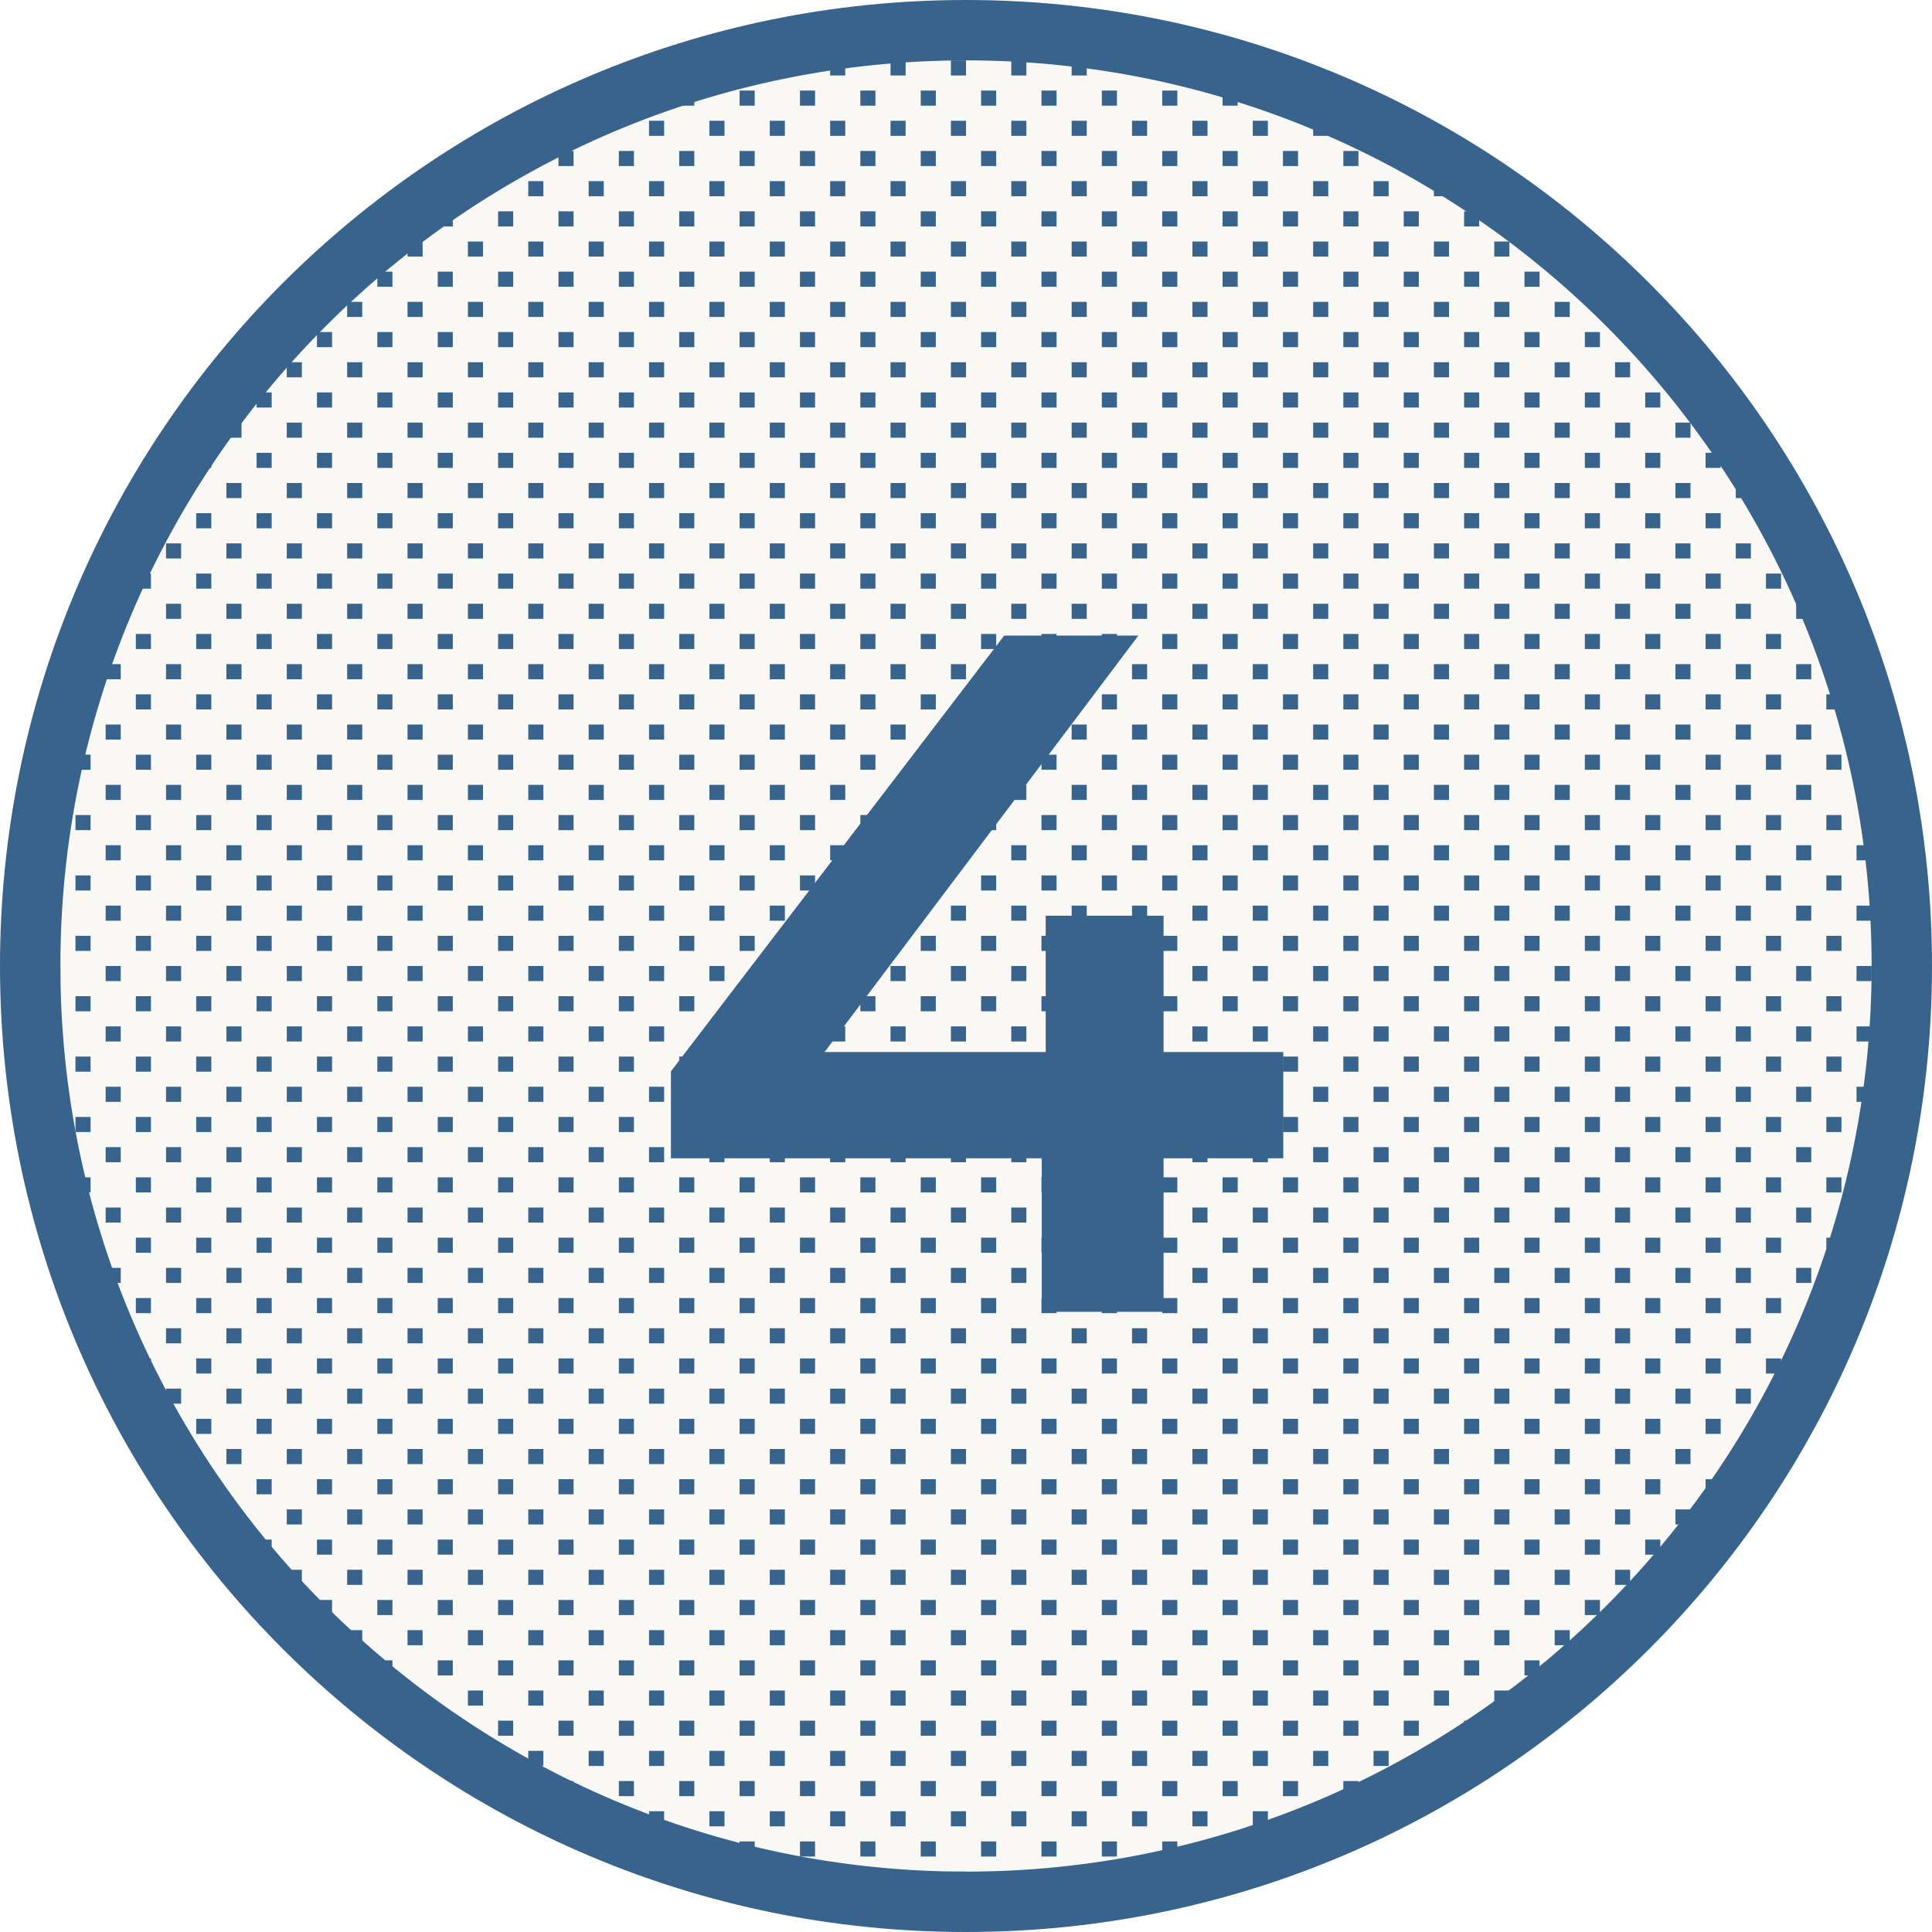
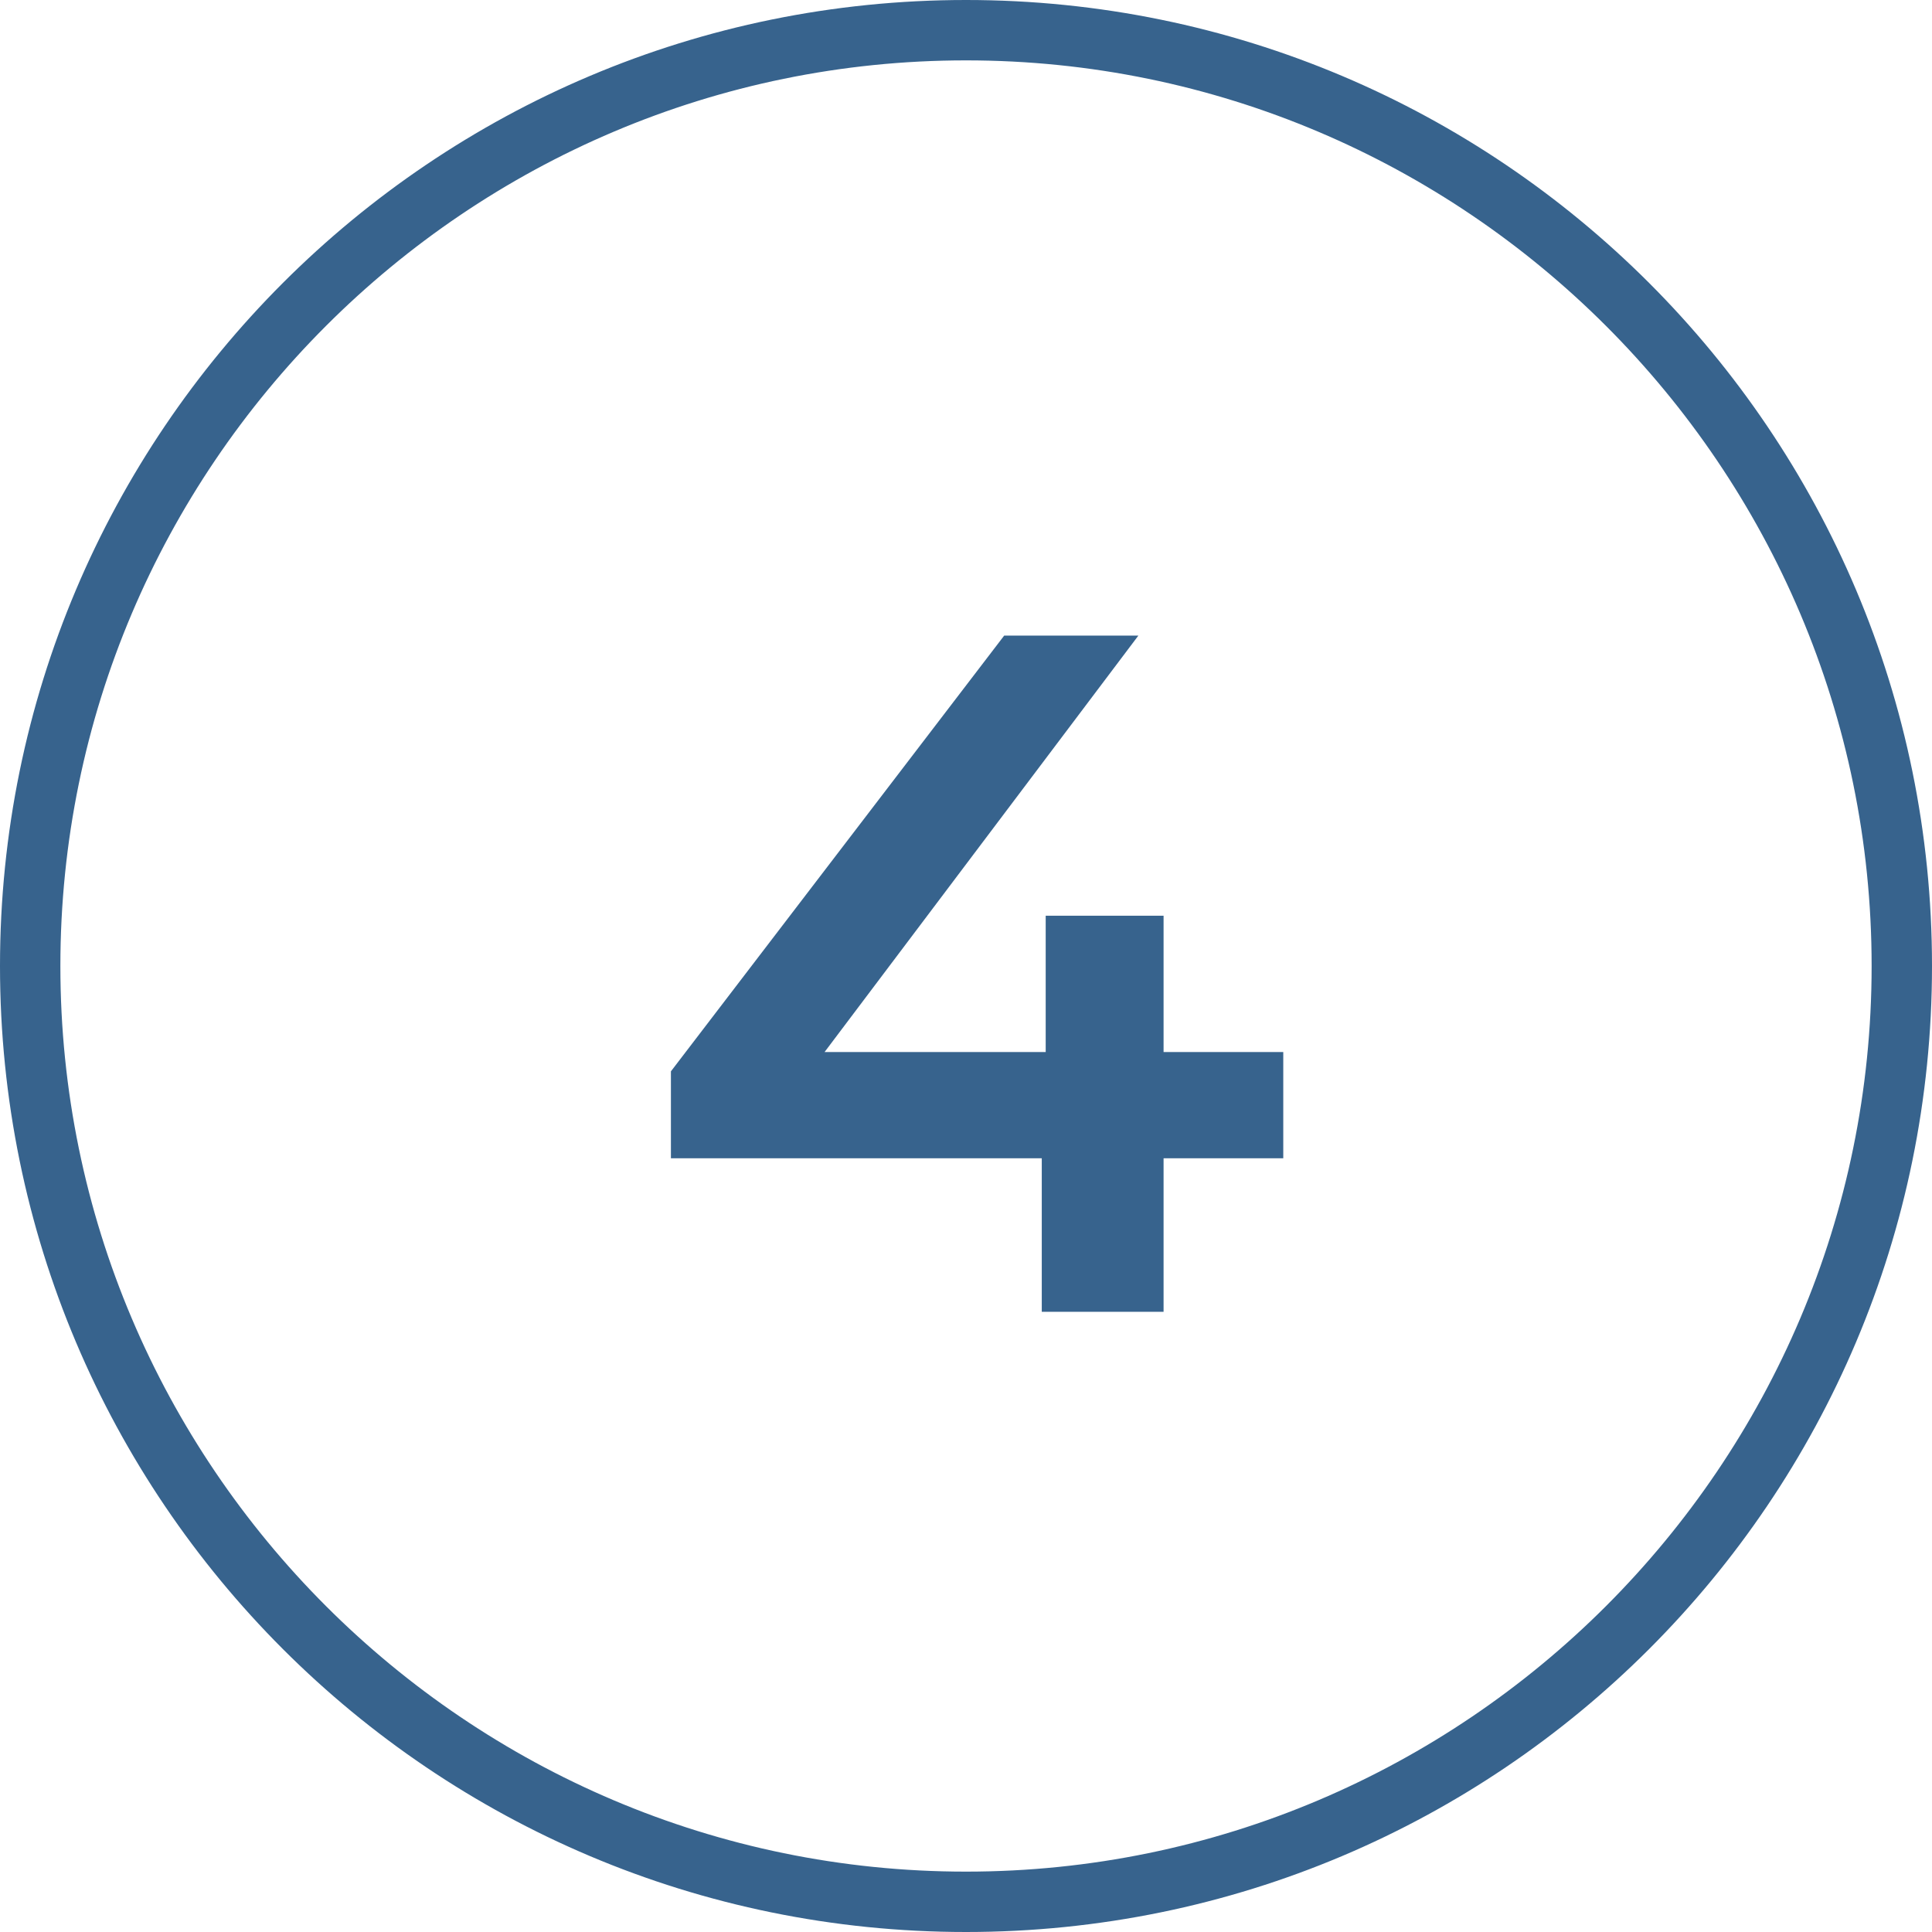
<svg xmlns="http://www.w3.org/2000/svg" id="outline" viewBox="0 0 128 128">
  <defs>
    <style>.cls-1,.cls-2{fill:none;}.cls-3{fill:#f9f8f4;}.cls-4{fill:#37638d;}.cls-2{clip-path:url(#clippath);}</style>
    <clipPath id="clippath">
-       <circle class="cls-1" cx="64" cy="64" r="62" />
-     </clipPath>
+       </clipPath>
  </defs>
  <g class="cls-2">
-     <path class="cls-3" d="m128,0H0v128h128V0Z" />
-     <path class="cls-4" d="m126,3h-1v-1h1v1Zm2,1h-1v1h1v-1Zm-2,2h-1v1h1v-1Zm2,2h-1v1h1v-1Zm-2,2h-1v1h1v-1Zm2,2h-1v1h1v-1Zm-2,2h-1v1h1v-1Zm2,2h-1v1h1v-1Zm-2,2h-1v1h1v-1Zm2,2h-1v1h1v-1Zm-2,2h-1v1h1v-1Zm2,2h-1v1h1v-1Zm-2,2h-1v1h1v-1Zm2,2h-1v1h1v-1Zm-2,2h-1v1h1v-1Zm2,2h-1v1h1v-1Zm-2,2h-1v1h1v-1Zm2,2h-1v1h1v-1Zm-2,2h-1v1h1v-1Zm2,2h-1v1h1v-1Zm-2,2h-1v1h1v-1Zm2,2h-1v1h1v-1Zm-2,2h-1v1h1v-1Zm2,2h-1v1h1v-1Zm-2,2h-1v1h1v-1Zm2,2h-1v1h1v-1Zm-2,2h-1v1h1v-1Zm2,2h-1v1h1v-1Zm-2,2h-1v1h1v-1Zm2,2h-1v1h1v-1Zm-2,2h-1v1h1v-1Zm2,2h-1v1h1v-1Zm-2,2h-1v1h1v-1Zm2,2h-1v1h1v-1Zm-2,2h-1v1h1v-1Zm2,2h-1v1h1v-1Zm-2,2h-1v1h1v-1Zm2,2h-1v1h1v-1Zm-2,2h-1v1h1v-1Zm2,2h-1v1h1v-1Zm-2,2h-1v1h1v-1Zm2,2h-1v1h1v-1Zm-2,2h-1v1h1v-1Zm2,2h-1v1h1v-1Zm-2,2h-1v1h1v-1Zm2,2h-1v1h1v-1Zm-2,2h-1v1h1v-1Zm2,2h-1v1h1v-1Zm-2,2h-1v1h1v-1Zm2,2h-1v1h1v-1Zm-2,2h-1v1h1v-1Zm2,2h-1v1h1v-1Zm-2,2h-1v1h1v-1Zm2,2h-1v1h1v-1Zm-2,2h-1v1h1v-1Zm2,2h-1v1h1v-1Zm-2,2h-1v1h1v-1Zm2,2h-1v1h1v-1Zm-2,2h-1v1h1v-1Zm2,2h-1v1h1v-1Zm-2,2h-1v1h1v-1Zm2,2h-1v1h1v-1ZM122,2h-1v1h1v-1Zm2,2h-1v1h1v-1Zm-2,2h-1v1h1v-1Zm2,2h-1v1h1v-1Zm-2,2h-1v1h1v-1Zm2,2h-1v1h1v-1Zm-2,2h-1v1h1v-1Zm2,2h-1v1h1v-1Zm-2,2h-1v1h1v-1Zm2,2h-1v1h1v-1Zm-2,2h-1v1h1v-1Zm2,2h-1v1h1v-1Zm-2,2h-1v1h1v-1Zm2,2h-1v1h1v-1Zm-2,2h-1v1h1v-1Zm2,2h-1v1h1v-1Zm-2,2h-1v1h1v-1Zm2,2h-1v1h1v-1Zm-2,2h-1v1h1v-1Zm2,2h-1v1h1v-1Zm-2,2h-1v1h1v-1Zm2,2h-1v1h1v-1Zm-2,2h-1v1h1v-1Zm2,2h-1v1h1v-1Zm-2,2h-1v1h1v-1Zm2,2h-1v1h1v-1Zm-2,2h-1v1h1v-1Zm2,2h-1v1h1v-1Zm-2,2h-1v1h1v-1Zm2,2h-1v1h1v-1Zm-2,2h-1v1h1v-1Zm2,2h-1v1h1v-1Zm-2,2h-1v1h1v-1Zm2,2h-1v1h1v-1Zm-2,2h-1v1h1v-1Zm2,2h-1v1h1v-1Zm-2,2h-1v1h1v-1Zm2,2h-1v1h1v-1Zm-2,2h-1v1h1v-1Zm2,2h-1v1h1v-1Zm-2,2h-1v1h1v-1Zm2,2h-1v1h1v-1Zm-2,2h-1v1h1v-1Zm2,2h-1v1h1v-1Zm-2,2h-1v1h1v-1Zm2,2h-1v1h1v-1Zm-2,2h-1v1h1v-1Zm2,2h-1v1h1v-1Zm-2,2h-1v1h1v-1Zm2,2h-1v1h1v-1Zm-2,2h-1v1h1v-1Zm2,2h-1v1h1v-1Zm-2,2h-1v1h1v-1Zm2,2h-1v1h1v-1Zm-2,2h-1v1h1v-1Zm2,2h-1v1h1v-1Zm-2,2h-1v1h1v-1Zm2,2h-1v1h1v-1Zm-2,2h-1v1h1v-1Zm2,2h-1v1h1v-1Zm-2,2h-1v1h1v-1Zm2,2h-1v1h1v-1ZM118,2h-1v1h1v-1Zm2,2h-1v1h1v-1Zm-2,2h-1v1h1v-1Zm2,2h-1v1h1v-1Zm-2,2h-1v1h1v-1Zm2,2h-1v1h1v-1Zm-2,2h-1v1h1v-1Zm2,2h-1v1h1v-1Zm-2,2h-1v1h1v-1Zm2,2h-1v1h1v-1Zm-2,2h-1v1h1v-1Zm2,2h-1v1h1v-1Zm-2,2h-1v1h1v-1Zm2,2h-1v1h1v-1Zm-2,2h-1v1h1v-1Zm2,2h-1v1h1v-1Zm-2,2h-1v1h1v-1Zm2,2h-1v1h1v-1Zm-2,2h-1v1h1v-1Zm2,2h-1v1h1v-1Zm-2,2h-1v1h1v-1Zm2,2h-1v1h1v-1Zm-2,2h-1v1h1v-1Zm2,2h-1v1h1v-1Zm-2,2h-1v1h1v-1Zm2,2h-1v1h1v-1Zm-2,2h-1v1h1v-1Zm2,2h-1v1h1v-1Zm-2,2h-1v1h1v-1Zm2,2h-1v1h1v-1Zm-2,2h-1v1h1v-1Zm2,2h-1v1h1v-1Zm-2,2h-1v1h1v-1Zm2,2h-1v1h1v-1Zm-2,2h-1v1h1v-1Zm2,2h-1v1h1v-1Zm-2,2h-1v1h1v-1Zm2,2h-1v1h1v-1Zm-2,2h-1v1h1v-1Zm2,2h-1v1h1v-1Zm-2,2h-1v1h1v-1Zm2,2h-1v1h1v-1Zm-2,2h-1v1h1v-1Zm2,2h-1v1h1v-1Zm-2,2h-1v1h1v-1Zm2,2h-1v1h1v-1Zm-2,2h-1v1h1v-1Zm2,2h-1v1h1v-1Zm-2,2h-1v1h1v-1Zm2,2h-1v1h1v-1Zm-2,2h-1v1h1v-1Zm2,2h-1v1h1v-1Zm-2,2h-1v1h1v-1Zm2,2h-1v1h1v-1Zm-2,2h-1v1h1v-1Zm2,2h-1v1h1v-1Zm-2,2h-1v1h1v-1Zm2,2h-1v1h1v-1Zm-2,2h-1v1h1v-1Zm2,2h-1v1h1v-1Zm-2,2h-1v1h1v-1Zm2,2h-1v1h1v-1ZM114,2h-1v1h1v-1Zm2,2h-1v1h1v-1Zm-2,2h-1v1h1v-1Zm2,2h-1v1h1v-1Zm-2,2h-1v1h1v-1Zm2,2h-1v1h1v-1Zm-2,2h-1v1h1v-1Zm2,2h-1v1h1v-1Zm-2,2h-1v1h1v-1Zm2,2h-1v1h1v-1Zm-2,2h-1v1h1v-1Zm2,2h-1v1h1v-1Zm-2,2h-1v1h1v-1Zm2,2h-1v1h1v-1Zm-2,2h-1v1h1v-1Zm2,2h-1v1h1v-1Zm-2,2h-1v1h1v-1Zm2,2h-1v1h1v-1Zm-2,2h-1v1h1v-1Zm2,2h-1v1h1v-1Zm-2,2h-1v1h1v-1Zm2,2h-1v1h1v-1Zm-2,2h-1v1h1v-1Zm2,2h-1v1h1v-1Zm-2,2h-1v1h1v-1Zm2,2h-1v1h1v-1Zm-2,2h-1v1h1v-1Zm2,2h-1v1h1v-1Zm-2,2h-1v1h1v-1Zm2,2h-1v1h1v-1Zm-2,2h-1v1h1v-1Zm2,2h-1v1h1v-1Zm-2,2h-1v1h1v-1Zm2,2h-1v1h1v-1Zm-2,2h-1v1h1v-1Zm2,2h-1v1h1v-1Zm-2,2h-1v1h1v-1Zm2,2h-1v1h1v-1Zm-2,2h-1v1h1v-1Zm2,2h-1v1h1v-1Zm-2,2h-1v1h1v-1Zm2,2h-1v1h1v-1Zm-2,2h-1v1h1v-1Zm2,2h-1v1h1v-1Zm-2,2h-1v1h1v-1Zm2,2h-1v1h1v-1Zm-2,2h-1v1h1v-1Zm2,2h-1v1h1v-1Zm-2,2h-1v1h1v-1Zm2,2h-1v1h1v-1Zm-2,2h-1v1h1v-1Zm2,2h-1v1h1v-1Zm-2,2h-1v1h1v-1Zm2,2h-1v1h1v-1Zm-2,2h-1v1h1v-1Zm2,2h-1v1h1v-1Zm-2,2h-1v1h1v-1Zm2,2h-1v1h1v-1Zm-2,2h-1v1h1v-1Zm2,2h-1v1h1v-1Zm-2,2h-1v1h1v-1Zm2,2h-1v1h1v-1ZM110,2h-1v1h1v-1Zm2,2h-1v1h1v-1Zm-2,2h-1v1h1v-1Zm2,2h-1v1h1v-1Zm-2,2h-1v1h1v-1Zm2,2h-1v1h1v-1Zm-2,2h-1v1h1v-1Zm2,2h-1v1h1v-1Zm-2,2h-1v1h1v-1Zm2,2h-1v1h1v-1Zm-2,2h-1v1h1v-1Zm2,2h-1v1h1v-1Zm-2,2h-1v1h1v-1Zm2,2h-1v1h1v-1Zm-2,2h-1v1h1v-1Zm2,2h-1v1h1v-1Zm-2,2h-1v1h1v-1Zm2,2h-1v1h1v-1Zm-2,2h-1v1h1v-1Zm2,2h-1v1h1v-1Zm-2,2h-1v1h1v-1Zm2,2h-1v1h1v-1Zm-2,2h-1v1h1v-1Zm2,2h-1v1h1v-1Zm-2,2h-1v1h1v-1Zm2,2h-1v1h1v-1Zm-2,2h-1v1h1v-1Zm2,2h-1v1h1v-1Zm-2,2h-1v1h1v-1Zm2,2h-1v1h1v-1Zm-2,2h-1v1h1v-1Zm2,2h-1v1h1v-1Zm-2,2h-1v1h1v-1Zm2,2h-1v1h1v-1Zm-2,2h-1v1h1v-1Zm2,2h-1v1h1v-1Zm-2,2h-1v1h1v-1Zm2,2h-1v1h1v-1Zm-2,2h-1v1h1v-1Zm2,2h-1v1h1v-1Zm-2,2h-1v1h1v-1Zm2,2h-1v1h1v-1Zm-2,2h-1v1h1v-1Zm2,2h-1v1h1v-1Zm-2,2h-1v1h1v-1Zm2,2h-1v1h1v-1Zm-2,2h-1v1h1v-1Zm2,2h-1v1h1v-1Zm-2,2h-1v1h1v-1Zm2,2h-1v1h1v-1Zm-2,2h-1v1h1v-1Zm2,2h-1v1h1v-1Zm-2,2h-1v1h1v-1Zm2,2h-1v1h1v-1Zm-2,2h-1v1h1v-1Zm2,2h-1v1h1v-1Zm-2,2h-1v1h1v-1Zm2,2h-1v1h1v-1Zm-2,2h-1v1h1v-1Zm2,2h-1v1h1v-1Zm-2,2h-1v1h1v-1Zm2,2h-1v1h1v-1ZM106,2h-1v1h1v-1Zm2,2h-1v1h1v-1Zm-2,2h-1v1h1v-1Zm2,2h-1v1h1v-1Zm-2,2h-1v1h1v-1Zm2,2h-1v1h1v-1Zm-2,2h-1v1h1v-1Zm2,2h-1v1h1v-1Zm-2,2h-1v1h1v-1Zm2,2h-1v1h1v-1Zm-2,2h-1v1h1v-1Zm2,2h-1v1h1v-1Zm-2,2h-1v1h1v-1Zm2,2h-1v1h1v-1Zm-2,2h-1v1h1v-1Zm2,2h-1v1h1v-1Zm-2,2h-1v1h1v-1Zm2,2h-1v1h1v-1Zm-2,2h-1v1h1v-1Zm2,2h-1v1h1v-1Zm-2,2h-1v1h1v-1Zm2,2h-1v1h1v-1Zm-2,2h-1v1h1v-1Zm2,2h-1v1h1v-1Zm-2,2h-1v1h1v-1Zm2,2h-1v1h1v-1Zm-2,2h-1v1h1v-1Zm2,2h-1v1h1v-1Zm-2,2h-1v1h1v-1Zm2,2h-1v1h1v-1Zm-2,2h-1v1h1v-1Zm2,2h-1v1h1v-1Zm-2,2h-1v1h1v-1Zm2,2h-1v1h1v-1Zm-2,2h-1v1h1v-1Zm2,2h-1v1h1v-1Zm-2,2h-1v1h1v-1Zm2,2h-1v1h1v-1Zm-2,2h-1v1h1v-1Zm2,2h-1v1h1v-1Zm-2,2h-1v1h1v-1Zm2,2h-1v1h1v-1Zm-2,2h-1v1h1v-1Zm2,2h-1v1h1v-1Zm-2,2h-1v1h1v-1Zm2,2h-1v1h1v-1Zm-2,2h-1v1h1v-1Zm2,2h-1v1h1v-1Zm-2,2h-1v1h1v-1Zm2,2h-1v1h1v-1Zm-2,2h-1v1h1v-1Zm2,2h-1v1h1v-1Zm-2,2h-1v1h1v-1Zm2,2h-1v1h1v-1Zm-2,2h-1v1h1v-1Zm2,2h-1v1h1v-1Zm-2,2h-1v1h1v-1Zm2,2h-1v1h1v-1Zm-2,2h-1v1h1v-1Zm2,2h-1v1h1v-1Zm-2,2h-1v1h1v-1Zm2,2h-1v1h1v-1ZM102,2h-1v1h1v-1Zm2,2h-1v1h1v-1Zm-2,2h-1v1h1v-1Zm2,2h-1v1h1v-1Zm-2,2h-1v1h1v-1Zm2,2h-1v1h1v-1Zm-2,2h-1v1h1v-1Zm2,2h-1v1h1v-1Zm-2,2h-1v1h1v-1Zm2,2h-1v1h1v-1Zm-2,2h-1v1h1v-1Zm2,2h-1v1h1v-1Zm-2,2h-1v1h1v-1Zm2,2h-1v1h1v-1Zm-2,2h-1v1h1v-1Zm2,2h-1v1h1v-1Zm-2,2h-1v1h1v-1Zm2,2h-1v1h1v-1Zm-2,2h-1v1h1v-1Zm2,2h-1v1h1v-1Zm-2,2h-1v1h1v-1Zm2,2h-1v1h1v-1Zm-2,2h-1v1h1v-1Zm2,2h-1v1h1v-1Zm-2,2h-1v1h1v-1Zm2,2h-1v1h1v-1Zm-2,2h-1v1h1v-1Zm2,2h-1v1h1v-1Zm-2,2h-1v1h1v-1Zm2,2h-1v1h1v-1Zm-2,2h-1v1h1v-1Zm2,2h-1v1h1v-1Zm-2,2h-1v1h1v-1Zm2,2h-1v1h1v-1Zm-2,2h-1v1h1v-1Zm2,2h-1v1h1v-1Zm-2,2h-1v1h1v-1Zm2,2h-1v1h1v-1Zm-2,2h-1v1h1v-1Zm2,2h-1v1h1v-1Zm-2,2h-1v1h1v-1Zm2,2h-1v1h1v-1Zm-2,2h-1v1h1v-1Zm2,2h-1v1h1v-1Zm-2,2h-1v1h1v-1Zm2,2h-1v1h1v-1Zm-2,2h-1v1h1v-1Zm2,2h-1v1h1v-1Zm-2,2h-1v1h1v-1Zm2,2h-1v1h1v-1Zm-2,2h-1v1h1v-1Zm2,2h-1v1h1v-1Zm-2,2h-1v1h1v-1Zm2,2h-1v1h1v-1Zm-2,2h-1v1h1v-1Zm2,2h-1v1h1v-1Zm-2,2h-1v1h1v-1Zm2,2h-1v1h1v-1Zm-2,2h-1v1h1v-1Zm2,2h-1v1h1v-1Zm-2,2h-1v1h1v-1Zm2,2h-1v1h1v-1ZM98,2h-1v1h1v-1Zm2,2h-1v1h1v-1Zm-2,2h-1v1h1v-1Zm2,2h-1v1h1v-1Zm-2,2h-1v1h1v-1Zm2,2h-1v1h1v-1Zm-2,2h-1v1h1v-1Zm2,2h-1v1h1v-1Zm-2,2h-1v1h1v-1Zm2,2h-1v1h1v-1Zm-2,2h-1v1h1v-1Zm2,2h-1v1h1v-1Zm-2,2h-1v1h1v-1Zm2,2h-1v1h1v-1Zm-2,2h-1v1h1v-1Zm2,2h-1v1h1v-1Zm-2,2h-1v1h1v-1Zm2,2h-1v1h1v-1Zm-2,2h-1v1h1v-1Zm2,2h-1v1h1v-1Zm-2,2h-1v1h1v-1Zm2,2h-1v1h1v-1Zm-2,2h-1v1h1v-1Zm2,2h-1v1h1v-1Zm-2,2h-1v1h1v-1Zm2,2h-1v1h1v-1Zm-2,2h-1v1h1v-1Zm2,2h-1v1h1v-1Zm-2,2h-1v1h1v-1Zm2,2h-1v1h1v-1Zm-2,2h-1v1h1v-1Zm2,2h-1v1h1v-1Zm-2,2h-1v1h1v-1Zm2,2h-1v1h1v-1Zm-2,2h-1v1h1v-1Zm2,2h-1v1h1v-1Zm-2,2h-1v1h1v-1Zm2,2h-1v1h1v-1Zm-2,2h-1v1h1v-1Zm2,2h-1v1h1v-1Zm-2,2h-1v1h1v-1Zm2,2h-1v1h1v-1Zm-2,2h-1v1h1v-1Zm2,2h-1v1h1v-1Zm-2,2h-1v1h1v-1Zm2,2h-1v1h1v-1Zm-2,2h-1v1h1v-1Zm2,2h-1v1h1v-1Zm-2,2h-1v1h1v-1Zm2,2h-1v1h1v-1Zm-2,2h-1v1h1v-1Zm2,2h-1v1h1v-1Zm-2,2h-1v1h1v-1Zm2,2h-1v1h1v-1Zm-2,2h-1v1h1v-1Zm2,2h-1v1h1v-1Zm-2,2h-1v1h1v-1Zm2,2h-1v1h1v-1Zm-2,2h-1v1h1v-1Zm2,2h-1v1h1v-1Zm-2,2h-1v1h1v-1Zm2,2h-1v1h1v-1ZM94,2h-1v1h1v-1Zm2,2h-1v1h1v-1Zm-2,2h-1v1h1v-1Zm2,2h-1v1h1v-1Zm-2,2h-1v1h1v-1Zm2,2h-1v1h1v-1Zm-2,2h-1v1h1v-1Zm2,2h-1v1h1v-1Zm-2,2h-1v1h1v-1Zm2,2h-1v1h1v-1Zm-2,2h-1v1h1v-1Zm2,2h-1v1h1v-1Zm-2,2h-1v1h1v-1Zm2,2h-1v1h1v-1Zm-2,2h-1v1h1v-1Zm2,2h-1v1h1v-1Zm-2,2h-1v1h1v-1Zm2,2h-1v1h1v-1Zm-2,2h-1v1h1v-1Zm2,2h-1v1h1v-1Zm-2,2h-1v1h1v-1Zm2,2h-1v1h1v-1Zm-2,2h-1v1h1v-1Zm2,2h-1v1h1v-1Zm-2,2h-1v1h1v-1Zm2,2h-1v1h1v-1Zm-2,2h-1v1h1v-1Zm2,2h-1v1h1v-1Zm-2,2h-1v1h1v-1Zm2,2h-1v1h1v-1Zm-2,2h-1v1h1v-1Zm2,2h-1v1h1v-1Zm-2,2h-1v1h1v-1Zm2,2h-1v1h1v-1Zm-2,2h-1v1h1v-1Zm2,2h-1v1h1v-1Zm-2,2h-1v1h1v-1Zm2,2h-1v1h1v-1Zm-2,2h-1v1h1v-1Zm2,2h-1v1h1v-1Zm-2,2h-1v1h1v-1Zm2,2h-1v1h1v-1Zm-2,2h-1v1h1v-1Zm2,2h-1v1h1v-1Zm-2,2h-1v1h1v-1Zm2,2h-1v1h1v-1Zm-2,2h-1v1h1v-1Zm2,2h-1v1h1v-1Zm-2,2h-1v1h1v-1Zm2,2h-1v1h1v-1Zm-2,2h-1v1h1v-1Zm2,2h-1v1h1v-1Zm-2,2h-1v1h1v-1Zm2,2h-1v1h1v-1Zm-2,2h-1v1h1v-1Zm2,2h-1v1h1v-1Zm-2,2h-1v1h1v-1Zm2,2h-1v1h1v-1Zm-2,2h-1v1h1v-1Zm2,2h-1v1h1v-1Zm-2,2h-1v1h1v-1Zm2,2h-1v1h1v-1ZM90,2h-1v1h1v-1Zm2,2h-1v1h1v-1Zm-2,2h-1v1h1v-1Zm2,2h-1v1h1v-1Zm-2,2h-1v1h1v-1Zm2,2h-1v1h1v-1Zm-2,2h-1v1h1v-1Zm2,2h-1v1h1v-1Zm-2,2h-1v1h1v-1Zm2,2h-1v1h1v-1Zm-2,2h-1v1h1v-1Zm2,2h-1v1h1v-1Zm-2,2h-1v1h1v-1Zm2,2h-1v1h1v-1Zm-2,2h-1v1h1v-1Zm2,2h-1v1h1v-1Zm-2,2h-1v1h1v-1Zm2,2h-1v1h1v-1Zm-2,2h-1v1h1v-1Zm2,2h-1v1h1v-1Zm-2,2h-1v1h1v-1Zm2,2h-1v1h1v-1Zm-2,2h-1v1h1v-1Zm2,2h-1v1h1v-1Zm-2,2h-1v1h1v-1Zm2,2h-1v1h1v-1Zm-2,2h-1v1h1v-1Zm2,2h-1v1h1v-1Zm-2,2h-1v1h1v-1Zm2,2h-1v1h1v-1Zm-2,2h-1v1h1v-1Zm2,2h-1v1h1v-1Zm-2,2h-1v1h1v-1Zm2,2h-1v1h1v-1Zm-2,2h-1v1h1v-1Zm2,2h-1v1h1v-1Zm-2,2h-1v1h1v-1Zm2,2h-1v1h1v-1Zm-2,2h-1v1h1v-1Zm2,2h-1v1h1v-1Zm-2,2h-1v1h1v-1Zm2,2h-1v1h1v-1Zm-2,2h-1v1h1v-1Zm2,2h-1v1h1v-1Zm-2,2h-1v1h1v-1Zm2,2h-1v1h1v-1Zm-2,2h-1v1h1v-1Zm2,2h-1v1h1v-1Zm-2,2h-1v1h1v-1Zm2,2h-1v1h1v-1Zm-2,2h-1v1h1v-1Zm2,2h-1v1h1v-1Zm-2,2h-1v1h1v-1Zm2,2h-1v1h1v-1Zm-2,2h-1v1h1v-1Zm2,2h-1v1h1v-1Zm-2,2h-1v1h1v-1Zm2,2h-1v1h1v-1Zm-2,2h-1v1h1v-1Zm2,2h-1v1h1v-1Zm-2,2h-1v1h1v-1Zm2,2h-1v1h1v-1ZM86,2h-1v1h1v-1Zm2,2h-1v1h1v-1Zm-2,2h-1v1h1v-1Zm2,2h-1v1h1v-1Zm-2,2h-1v1h1v-1Zm2,2h-1v1h1v-1Zm-2,2h-1v1h1v-1Zm2,2h-1v1h1v-1Zm-2,2h-1v1h1v-1Zm2,2h-1v1h1v-1Zm-2,2h-1v1h1v-1Zm2,2h-1v1h1v-1Zm-2,2h-1v1h1v-1Zm2,2h-1v1h1v-1Zm-2,2h-1v1h1v-1Zm2,2h-1v1h1v-1Zm-2,2h-1v1h1v-1Zm2,2h-1v1h1v-1Zm-2,2h-1v1h1v-1Zm2,2h-1v1h1v-1Zm-2,2h-1v1h1v-1Zm2,2h-1v1h1v-1Zm-2,2h-1v1h1v-1Zm2,2h-1v1h1v-1Zm-2,2h-1v1h1v-1Zm2,2h-1v1h1v-1Zm-2,2h-1v1h1v-1Zm2,2h-1v1h1v-1Zm-2,2h-1v1h1v-1Zm2,2h-1v1h1v-1Zm-2,2h-1v1h1v-1Zm2,2h-1v1h1v-1Zm-2,2h-1v1h1v-1Zm2,2h-1v1h1v-1Zm-2,2h-1v1h1v-1Zm2,2h-1v1h1v-1Zm-2,2h-1v1h1v-1Zm2,2h-1v1h1v-1Zm-2,2h-1v1h1v-1Zm2,2h-1v1h1v-1Zm-2,2h-1v1h1v-1Zm2,2h-1v1h1v-1Zm-2,2h-1v1h1v-1Zm2,2h-1v1h1v-1Zm-2,2h-1v1h1v-1Zm2,2h-1v1h1v-1Zm-2,2h-1v1h1v-1Zm2,2h-1v1h1v-1Zm-2,2h-1v1h1v-1Zm2,2h-1v1h1v-1Zm-2,2h-1v1h1v-1Zm2,2h-1v1h1v-1Zm-2,2h-1v1h1v-1Zm2,2h-1v1h1v-1Zm-2,2h-1v1h1v-1Zm2,2h-1v1h1v-1Zm-2,2h-1v1h1v-1Zm2,2h-1v1h1v-1Zm-2,2h-1v1h1v-1Zm2,2h-1v1h1v-1Zm-2,2h-1v1h1v-1Zm2,2h-1v1h1v-1ZM82,2h-1v1h1v-1Zm2,2h-1v1h1v-1Zm-2,2h-1v1h1v-1Zm2,2h-1v1h1v-1Zm-2,2h-1v1h1v-1Zm2,2h-1v1h1v-1Zm-2,2h-1v1h1v-1Zm2,2h-1v1h1v-1Zm-2,2h-1v1h1v-1Zm2,2h-1v1h1v-1Zm-2,2h-1v1h1v-1Zm2,2h-1v1h1v-1Zm-2,2h-1v1h1v-1Zm2,2h-1v1h1v-1Zm-2,2h-1v1h1v-1Zm2,2h-1v1h1v-1Zm-2,2h-1v1h1v-1Zm2,2h-1v1h1v-1Zm-2,2h-1v1h1v-1Zm2,2h-1v1h1v-1Zm-2,2h-1v1h1v-1Zm2,2h-1v1h1v-1Zm-2,2h-1v1h1v-1Zm2,2h-1v1h1v-1Zm-2,2h-1v1h1v-1Zm2,2h-1v1h1v-1Zm-2,2h-1v1h1v-1Zm2,2h-1v1h1v-1Zm-2,2h-1v1h1v-1Zm2,2h-1v1h1v-1Zm-2,2h-1v1h1v-1Zm2,2h-1v1h1v-1Zm-2,2h-1v1h1v-1Zm2,2h-1v1h1v-1Zm-2,2h-1v1h1v-1Zm2,2h-1v1h1v-1Zm-2,2h-1v1h1v-1Zm2,2h-1v1h1v-1Zm-2,2h-1v1h1v-1Zm2,2h-1v1h1v-1Zm-2,2h-1v1h1v-1Zm2,2h-1v1h1v-1Zm-2,2h-1v1h1v-1Zm2,2h-1v1h1v-1Zm-2,2h-1v1h1v-1Zm2,2h-1v1h1v-1Zm-2,2h-1v1h1v-1Zm2,2h-1v1h1v-1Zm-2,2h-1v1h1v-1Zm2,2h-1v1h1v-1Zm-2,2h-1v1h1v-1Zm2,2h-1v1h1v-1Zm-2,2h-1v1h1v-1Zm2,2h-1v1h1v-1Zm-2,2h-1v1h1v-1Zm2,2h-1v1h1v-1Zm-2,2h-1v1h1v-1Zm2,2h-1v1h1v-1Zm-2,2h-1v1h1v-1Zm2,2h-1v1h1v-1Zm-2,2h-1v1h1v-1Zm2,2h-1v1h1v-1ZM78,2h-1v1h1v-1Zm2,2h-1v1h1v-1Zm-2,2h-1v1h1v-1Zm2,2h-1v1h1v-1Zm-2,2h-1v1h1v-1Zm2,2h-1v1h1v-1Zm-2,2h-1v1h1v-1Zm2,2h-1v1h1v-1Zm-2,2h-1v1h1v-1Zm2,2h-1v1h1v-1Zm-2,2h-1v1h1v-1Zm2,2h-1v1h1v-1Zm-2,2h-1v1h1v-1Zm2,2h-1v1h1v-1Zm-2,2h-1v1h1v-1Zm2,2h-1v1h1v-1Zm-2,2h-1v1h1v-1Zm2,2h-1v1h1v-1Zm-2,2h-1v1h1v-1Zm2,2h-1v1h1v-1Zm-2,2h-1v1h1v-1Zm2,2h-1v1h1v-1Zm-2,2h-1v1h1v-1Zm2,2h-1v1h1v-1Zm-2,2h-1v1h1v-1Zm2,2h-1v1h1v-1Zm-2,2h-1v1h1v-1Zm2,2h-1v1h1v-1Zm-2,2h-1v1h1v-1Zm2,2h-1v1h1v-1Zm-2,2h-1v1h1v-1Zm2,2h-1v1h1v-1Zm-2,2h-1v1h1v-1Zm2,2h-1v1h1v-1Zm-2,2h-1v1h1v-1Zm2,2h-1v1h1v-1Zm-2,2h-1v1h1v-1Zm2,2h-1v1h1v-1Zm-2,2h-1v1h1v-1Zm2,2h-1v1h1v-1Zm-2,2h-1v1h1v-1Zm2,2h-1v1h1v-1Zm-2,2h-1v1h1v-1Zm2,2h-1v1h1v-1Zm-2,2h-1v1h1v-1Zm2,2h-1v1h1v-1Zm-2,2h-1v1h1v-1Zm2,2h-1v1h1v-1Zm-2,2h-1v1h1v-1Zm2,2h-1v1h1v-1Zm-2,2h-1v1h1v-1Zm2,2h-1v1h1v-1Zm-2,2h-1v1h1v-1Zm2,2h-1v1h1v-1Zm-2,2h-1v1h1v-1Zm2,2h-1v1h1v-1Zm-2,2h-1v1h1v-1Zm2,2h-1v1h1v-1Zm-2,2h-1v1h1v-1Zm2,2h-1v1h1v-1Zm-2,2h-1v1h1v-1Zm2,2h-1v1h1v-1ZM74,2h-1v1h1v-1Zm2,2h-1v1h1v-1Zm-2,2h-1v1h1v-1Zm2,2h-1v1h1v-1Zm-2,2h-1v1h1v-1Zm2,2h-1v1h1v-1Zm-2,2h-1v1h1v-1Zm2,2h-1v1h1v-1Zm-2,2h-1v1h1v-1Zm2,2h-1v1h1v-1Zm-2,2h-1v1h1v-1Zm2,2h-1v1h1v-1Zm-2,2h-1v1h1v-1Zm2,2h-1v1h1v-1Zm-2,2h-1v1h1v-1Zm2,2h-1v1h1v-1Zm-2,2h-1v1h1v-1Zm2,2h-1v1h1v-1Zm-2,2h-1v1h1v-1Zm2,2h-1v1h1v-1Zm-2,2h-1v1h1v-1Zm2,2h-1v1h1v-1Zm-2,2h-1v1h1v-1Zm2,2h-1v1h1v-1Zm-2,2h-1v1h1v-1Zm2,2h-1v1h1v-1Zm-2,2h-1v1h1v-1Zm2,2h-1v1h1v-1Zm-2,2h-1v1h1v-1Zm2,2h-1v1h1v-1Zm-2,2h-1v1h1v-1Zm2,2h-1v1h1v-1Zm-2,2h-1v1h1v-1Zm2,2h-1v1h1v-1Zm-2,2h-1v1h1v-1Zm2,2h-1v1h1v-1Zm-2,2h-1v1h1v-1Zm2,2h-1v1h1v-1Zm-2,2h-1v1h1v-1Zm2,2h-1v1h1v-1Zm-2,2h-1v1h1v-1Zm2,2h-1v1h1v-1Zm-2,2h-1v1h1v-1Zm2,2h-1v1h1v-1Zm-2,2h-1v1h1v-1Zm2,2h-1v1h1v-1Zm-2,2h-1v1h1v-1Zm2,2h-1v1h1v-1Zm-2,2h-1v1h1v-1Zm2,2h-1v1h1v-1Zm-2,2h-1v1h1v-1Zm2,2h-1v1h1v-1Zm-2,2h-1v1h1v-1Zm2,2h-1v1h1v-1Zm-2,2h-1v1h1v-1Zm2,2h-1v1h1v-1Zm-2,2h-1v1h1v-1Zm2,2h-1v1h1v-1Zm-2,2h-1v1h1v-1Zm2,2h-1v1h1v-1Zm-2,2h-1v1h1v-1Zm2,2h-1v1h1v-1ZM70,2h-1v1h1v-1Zm2,2h-1v1h1v-1Zm-2,2h-1v1h1v-1Zm2,2h-1v1h1v-1Zm-2,2h-1v1h1v-1Zm2,2h-1v1h1v-1Zm-2,2h-1v1h1v-1Zm2,2h-1v1h1v-1Zm-2,2h-1v1h1v-1Zm2,2h-1v1h1v-1Zm-2,2h-1v1h1v-1Zm2,2h-1v1h1v-1Zm-2,2h-1v1h1v-1Zm2,2h-1v1h1v-1Zm-2,2h-1v1h1v-1Zm2,2h-1v1h1v-1Zm-2,2h-1v1h1v-1Zm2,2h-1v1h1v-1Zm-2,2h-1v1h1v-1Zm2,2h-1v1h1v-1Zm-2,2h-1v1h1v-1Zm2,2h-1v1h1v-1Zm-2,2h-1v1h1v-1Zm2,2h-1v1h1v-1Zm-2,2h-1v1h1v-1Zm2,2h-1v1h1v-1Zm-2,2h-1v1h1v-1Zm2,2h-1v1h1v-1Zm-2,2h-1v1h1v-1Zm2,2h-1v1h1v-1Zm-2,2h-1v1h1v-1Zm2,2h-1v1h1v-1Zm-2,2h-1v1h1v-1Zm2,2h-1v1h1v-1Zm-2,2h-1v1h1v-1Zm2,2h-1v1h1v-1Zm-2,2h-1v1h1v-1Zm2,2h-1v1h1v-1Zm-2,2h-1v1h1v-1Zm2,2h-1v1h1v-1Zm-2,2h-1v1h1v-1Zm2,2h-1v1h1v-1Zm-2,2h-1v1h1v-1Zm2,2h-1v1h1v-1Zm-2,2h-1v1h1v-1Zm2,2h-1v1h1v-1Zm-2,2h-1v1h1v-1Zm2,2h-1v1h1v-1Zm-2,2h-1v1h1v-1Zm2,2h-1v1h1v-1Zm-2,2h-1v1h1v-1Zm2,2h-1v1h1v-1Zm-2,2h-1v1h1v-1Zm2,2h-1v1h1v-1Zm-2,2h-1v1h1v-1Zm2,2h-1v1h1v-1Zm-2,2h-1v1h1v-1Zm2,2h-1v1h1v-1Zm-2,2h-1v1h1v-1Zm2,2h-1v1h1v-1Zm-2,2h-1v1h1v-1Zm2,2h-1v1h1v-1ZM66,2h-1v1h1v-1Zm2,2h-1v1h1v-1Zm-2,2h-1v1h1v-1Zm2,2h-1v1h1v-1Zm-2,2h-1v1h1v-1Zm2,2h-1v1h1v-1Zm-2,2h-1v1h1v-1Zm2,2h-1v1h1v-1Zm-2,2h-1v1h1v-1Zm2,2h-1v1h1v-1Zm-2,2h-1v1h1v-1Zm2,2h-1v1h1v-1Zm-2,2h-1v1h1v-1Zm2,2h-1v1h1v-1Zm-2,2h-1v1h1v-1Zm2,2h-1v1h1v-1Zm-2,2h-1v1h1v-1Zm2,2h-1v1h1v-1Zm-2,2h-1v1h1v-1Zm2,2h-1v1h1v-1Zm-2,2h-1v1h1v-1Zm2,2h-1v1h1v-1Zm-2,2h-1v1h1v-1Zm2,2h-1v1h1v-1Zm-2,2h-1v1h1v-1Zm2,2h-1v1h1v-1Zm-2,2h-1v1h1v-1Zm2,2h-1v1h1v-1Zm-2,2h-1v1h1v-1Zm2,2h-1v1h1v-1Zm-2,2h-1v1h1v-1Zm2,2h-1v1h1v-1Zm-2,2h-1v1h1v-1Zm2,2h-1v1h1v-1Zm-2,2h-1v1h1v-1Zm2,2h-1v1h1v-1Zm-2,2h-1v1h1v-1Zm2,2h-1v1h1v-1Zm-2,2h-1v1h1v-1Zm2,2h-1v1h1v-1Zm-2,2h-1v1h1v-1Zm2,2h-1v1h1v-1Zm-2,2h-1v1h1v-1Zm2,2h-1v1h1v-1Zm-2,2h-1v1h1v-1Zm2,2h-1v1h1v-1Zm-2,2h-1v1h1v-1Zm2,2h-1v1h1v-1Zm-2,2h-1v1h1v-1Zm2,2h-1v1h1v-1Zm-2,2h-1v1h1v-1Zm2,2h-1v1h1v-1Zm-2,2h-1v1h1v-1Zm2,2h-1v1h1v-1Zm-2,2h-1v1h1v-1Zm2,2h-1v1h1v-1Zm-2,2h-1v1h1v-1Zm2,2h-1v1h1v-1Zm-2,2h-1v1h1v-1Zm2,2h-1v1h1v-1Zm-2,2h-1v1h1v-1Zm2,2h-1v1h1v-1ZM62,2h-1v1h1v-1Zm2,2h-1v1h1v-1Zm-2,2h-1v1h1v-1Zm2,2h-1v1h1v-1Zm-2,2h-1v1h1v-1Zm2,2h-1v1h1v-1Zm-2,2h-1v1h1v-1Zm2,2h-1v1h1v-1Zm-2,2h-1v1h1v-1Zm2,2h-1v1h1v-1Zm-2,2h-1v1h1v-1Zm2,2h-1v1h1v-1Zm-2,2h-1v1h1v-1Zm2,2h-1v1h1v-1Zm-2,2h-1v1h1v-1Zm2,2h-1v1h1v-1Zm-2,2h-1v1h1v-1Zm2,2h-1v1h1v-1Zm-2,2h-1v1h1v-1Zm2,2h-1v1h1v-1Zm-2,2h-1v1h1v-1Zm2,2h-1v1h1v-1Zm-2,2h-1v1h1v-1Zm2,2h-1v1h1v-1Zm-2,2h-1v1h1v-1Zm2,2h-1v1h1v-1Zm-2,2h-1v1h1v-1Zm2,2h-1v1h1v-1Zm-2,2h-1v1h1v-1Zm2,2h-1v1h1v-1Zm-2,2h-1v1h1v-1Zm2,2h-1v1h1v-1Zm-2,2h-1v1h1v-1Zm2,2h-1v1h1v-1Zm-2,2h-1v1h1v-1Zm2,2h-1v1h1v-1Zm-2,2h-1v1h1v-1Zm2,2h-1v1h1v-1Zm-2,2h-1v1h1v-1Zm2,2h-1v1h1v-1Zm-2,2h-1v1h1v-1Zm2,2h-1v1h1v-1Zm-2,2h-1v1h1v-1Zm2,2h-1v1h1v-1Zm-2,2h-1v1h1v-1Zm2,2h-1v1h1v-1Zm-2,2h-1v1h1v-1Zm2,2h-1v1h1v-1Zm-2,2h-1v1h1v-1Zm2,2h-1v1h1v-1Zm-2,2h-1v1h1v-1Zm2,2h-1v1h1v-1Zm-2,2h-1v1h1v-1Zm2,2h-1v1h1v-1Zm-2,2h-1v1h1v-1Zm2,2h-1v1h1v-1Zm-2,2h-1v1h1v-1Zm2,2h-1v1h1v-1Zm-2,2h-1v1h1v-1Zm2,2h-1v1h1v-1Zm-2,2h-1v1h1v-1Zm2,2h-1v1h1v-1ZM58,2h-1v1h1v-1Zm2,2h-1v1h1v-1Zm-2,2h-1v1h1v-1Zm2,2h-1v1h1v-1Zm-2,2h-1v1h1v-1Zm2,2h-1v1h1v-1Zm-2,2h-1v1h1v-1Zm2,2h-1v1h1v-1Zm-2,2h-1v1h1v-1Zm2,2h-1v1h1v-1Zm-2,2h-1v1h1v-1Zm2,2h-1v1h1v-1Zm-2,2h-1v1h1v-1Zm2,2h-1v1h1v-1Zm-2,2h-1v1h1v-1Zm2,2h-1v1h1v-1Zm-2,2h-1v1h1v-1Zm2,2h-1v1h1v-1Zm-2,2h-1v1h1v-1Zm2,2h-1v1h1v-1Zm-2,2h-1v1h1v-1Zm2,2h-1v1h1v-1Zm-2,2h-1v1h1v-1Zm2,2h-1v1h1v-1Zm-2,2h-1v1h1v-1Zm2,2h-1v1h1v-1Zm-2,2h-1v1h1v-1Zm2,2h-1v1h1v-1Zm-2,2h-1v1h1v-1Zm2,2h-1v1h1v-1Zm-2,2h-1v1h1v-1Zm2,2h-1v1h1v-1Zm-2,2h-1v1h1v-1Zm2,2h-1v1h1v-1Zm-2,2h-1v1h1v-1Zm2,2h-1v1h1v-1Zm-2,2h-1v1h1v-1Zm2,2h-1v1h1v-1Zm-2,2h-1v1h1v-1Zm2,2h-1v1h1v-1Zm-2,2h-1v1h1v-1Zm2,2h-1v1h1v-1Zm-2,2h-1v1h1v-1Zm2,2h-1v1h1v-1Zm-2,2h-1v1h1v-1Zm2,2h-1v1h1v-1Zm-2,2h-1v1h1v-1Zm2,2h-1v1h1v-1Zm-2,2h-1v1h1v-1Zm2,2h-1v1h1v-1Zm-2,2h-1v1h1v-1Zm2,2h-1v1h1v-1Zm-2,2h-1v1h1v-1Zm2,2h-1v1h1v-1Zm-2,2h-1v1h1v-1Zm2,2h-1v1h1v-1Zm-2,2h-1v1h1v-1Zm2,2h-1v1h1v-1Zm-2,2h-1v1h1v-1Zm2,2h-1v1h1v-1Zm-2,2h-1v1h1v-1Zm2,2h-1v1h1v-1ZM54,2h-1v1h1v-1Zm2,2h-1v1h1v-1Zm-2,2h-1v1h1v-1Zm2,2h-1v1h1v-1Zm-2,2h-1v1h1v-1Zm2,2h-1v1h1v-1Zm-2,2h-1v1h1v-1Zm2,2h-1v1h1v-1Zm-2,2h-1v1h1v-1Zm2,2h-1v1h1v-1Zm-2,2h-1v1h1v-1Zm2,2h-1v1h1v-1Zm-2,2h-1v1h1v-1Zm2,2h-1v1h1v-1Zm-2,2h-1v1h1v-1Zm2,2h-1v1h1v-1Zm-2,2h-1v1h1v-1Zm2,2h-1v1h1v-1Zm-2,2h-1v1h1v-1Zm2,2h-1v1h1v-1Zm-2,2h-1v1h1v-1Zm2,2h-1v1h1v-1Zm-2,2h-1v1h1v-1Zm2,2h-1v1h1v-1Zm-2,2h-1v1h1v-1Zm2,2h-1v1h1v-1Zm-2,2h-1v1h1v-1Zm2,2h-1v1h1v-1Zm-2,2h-1v1h1v-1Zm2,2h-1v1h1v-1Zm-2,2h-1v1h1v-1Zm2,2h-1v1h1v-1Zm-2,2h-1v1h1v-1Zm2,2h-1v1h1v-1Zm-2,2h-1v1h1v-1Zm2,2h-1v1h1v-1Zm-2,2h-1v1h1v-1Zm2,2h-1v1h1v-1Zm-2,2h-1v1h1v-1Zm2,2h-1v1h1v-1Zm-2,2h-1v1h1v-1Zm2,2h-1v1h1v-1Zm-2,2h-1v1h1v-1Zm2,2h-1v1h1v-1Zm-2,2h-1v1h1v-1Zm2,2h-1v1h1v-1Zm-2,2h-1v1h1v-1Zm2,2h-1v1h1v-1Zm-2,2h-1v1h1v-1Zm2,2h-1v1h1v-1Zm-2,2h-1v1h1v-1Zm2,2h-1v1h1v-1Zm-2,2h-1v1h1v-1Zm2,2h-1v1h1v-1Zm-2,2h-1v1h1v-1Zm2,2h-1v1h1v-1Zm-2,2h-1v1h1v-1Zm2,2h-1v1h1v-1Zm-2,2h-1v1h1v-1Zm2,2h-1v1h1v-1Zm-2,2h-1v1h1v-1Zm2,2h-1v1h1v-1ZM50,2h-1v1h1v-1Zm2,2h-1v1h1v-1Zm-2,2h-1v1h1v-1Zm2,2h-1v1h1v-1Zm-2,2h-1v1h1v-1Zm2,2h-1v1h1v-1Zm-2,2h-1v1h1v-1Zm2,2h-1v1h1v-1Zm-2,2h-1v1h1v-1Zm2,2h-1v1h1v-1Zm-2,2h-1v1h1v-1Zm2,2h-1v1h1v-1Zm-2,2h-1v1h1v-1Zm2,2h-1v1h1v-1Zm-2,2h-1v1h1v-1Zm2,2h-1v1h1v-1Zm-2,2h-1v1h1v-1Zm2,2h-1v1h1v-1Zm-2,2h-1v1h1v-1Zm2,2h-1v1h1v-1Zm-2,2h-1v1h1v-1Zm2,2h-1v1h1v-1Zm-2,2h-1v1h1v-1Zm2,2h-1v1h1v-1Zm-2,2h-1v1h1v-1Zm2,2h-1v1h1v-1Zm-2,2h-1v1h1v-1Zm2,2h-1v1h1v-1Zm-2,2h-1v1h1v-1Zm2,2h-1v1h1v-1Zm-2,2h-1v1h1v-1Zm2,2h-1v1h1v-1Zm-2,2h-1v1h1v-1Zm2,2h-1v1h1v-1Zm-2,2h-1v1h1v-1Zm2,2h-1v1h1v-1Zm-2,2h-1v1h1v-1Zm2,2h-1v1h1v-1Zm-2,2h-1v1h1v-1Zm2,2h-1v1h1v-1Zm-2,2h-1v1h1v-1Zm2,2h-1v1h1v-1Zm-2,2h-1v1h1v-1Zm2,2h-1v1h1v-1Zm-2,2h-1v1h1v-1Zm2,2h-1v1h1v-1Zm-2,2h-1v1h1v-1Zm2,2h-1v1h1v-1Zm-2,2h-1v1h1v-1Zm2,2h-1v1h1v-1Zm-2,2h-1v1h1v-1Zm2,2h-1v1h1v-1Zm-2,2h-1v1h1v-1Zm2,2h-1v1h1v-1Zm-2,2h-1v1h1v-1Zm2,2h-1v1h1v-1Zm-2,2h-1v1h1v-1Zm2,2h-1v1h1v-1Zm-2,2h-1v1h1v-1Zm2,2h-1v1h1v-1Zm-2,2h-1v1h1v-1Zm2,2h-1v1h1v-1ZM46,2h-1v1h1v-1Zm2,2h-1v1h1v-1Zm-2,2h-1v1h1v-1Zm2,2h-1v1h1v-1Zm-2,2h-1v1h1v-1Zm2,2h-1v1h1v-1Zm-2,2h-1v1h1v-1Zm2,2h-1v1h1v-1Zm-2,2h-1v1h1v-1Zm2,2h-1v1h1v-1Zm-2,2h-1v1h1v-1Zm2,2h-1v1h1v-1Zm-2,2h-1v1h1v-1Zm2,2h-1v1h1v-1Zm-2,2h-1v1h1v-1Zm2,2h-1v1h1v-1Zm-2,2h-1v1h1v-1Zm2,2h-1v1h1v-1Zm-2,2h-1v1h1v-1Zm2,2h-1v1h1v-1Zm-2,2h-1v1h1v-1Zm2,2h-1v1h1v-1Zm-2,2h-1v1h1v-1Zm2,2h-1v1h1v-1Zm-2,2h-1v1h1v-1Zm2,2h-1v1h1v-1Zm-2,2h-1v1h1v-1Zm2,2h-1v1h1v-1Zm-2,2h-1v1h1v-1Zm2,2h-1v1h1v-1Zm-2,2h-1v1h1v-1Zm2,2h-1v1h1v-1Zm-2,2h-1v1h1v-1Zm2,2h-1v1h1v-1Zm-2,2h-1v1h1v-1Zm2,2h-1v1h1v-1Zm-2,2h-1v1h1v-1Zm2,2h-1v1h1v-1Zm-2,2h-1v1h1v-1Zm2,2h-1v1h1v-1Zm-2,2h-1v1h1v-1Zm2,2h-1v1h1v-1Zm-2,2h-1v1h1v-1Zm2,2h-1v1h1v-1Zm-2,2h-1v1h1v-1Zm2,2h-1v1h1v-1Zm-2,2h-1v1h1v-1Zm2,2h-1v1h1v-1Zm-2,2h-1v1h1v-1Zm2,2h-1v1h1v-1Zm-2,2h-1v1h1v-1Zm2,2h-1v1h1v-1Zm-2,2h-1v1h1v-1Zm2,2h-1v1h1v-1Zm-2,2h-1v1h1v-1Zm2,2h-1v1h1v-1Zm-2,2h-1v1h1v-1Zm2,2h-1v1h1v-1Zm-2,2h-1v1h1v-1Zm2,2h-1v1h1v-1Zm-2,2h-1v1h1v-1Zm2,2h-1v1h1v-1ZM42,2h-1v1h1v-1Zm2,2h-1v1h1v-1Zm-2,2h-1v1h1v-1Zm2,2h-1v1h1v-1Zm-2,2h-1v1h1v-1Zm2,2h-1v1h1v-1Zm-2,2h-1v1h1v-1Zm2,2h-1v1h1v-1Zm-2,2h-1v1h1v-1Zm2,2h-1v1h1v-1Zm-2,2h-1v1h1v-1Zm2,2h-1v1h1v-1Zm-2,2h-1v1h1v-1Zm2,2h-1v1h1v-1Zm-2,2h-1v1h1v-1Zm2,2h-1v1h1v-1Zm-2,2h-1v1h1v-1Zm2,2h-1v1h1v-1Zm-2,2h-1v1h1v-1Zm2,2h-1v1h1v-1Zm-2,2h-1v1h1v-1Zm2,2h-1v1h1v-1Zm-2,2h-1v1h1v-1Zm2,2h-1v1h1v-1Zm-2,2h-1v1h1v-1Zm2,2h-1v1h1v-1Zm-2,2h-1v1h1v-1Zm2,2h-1v1h1v-1Zm-2,2h-1v1h1v-1Zm2,2h-1v1h1v-1Zm-2,2h-1v1h1v-1Zm2,2h-1v1h1v-1Zm-2,2h-1v1h1v-1Zm2,2h-1v1h1v-1Zm-2,2h-1v1h1v-1Zm2,2h-1v1h1v-1Zm-2,2h-1v1h1v-1Zm2,2h-1v1h1v-1Zm-2,2h-1v1h1v-1Zm2,2h-1v1h1v-1Zm-2,2h-1v1h1v-1Zm2,2h-1v1h1v-1Zm-2,2h-1v1h1v-1Zm2,2h-1v1h1v-1Zm-2,2h-1v1h1v-1Zm2,2h-1v1h1v-1Zm-2,2h-1v1h1v-1Zm2,2h-1v1h1v-1Zm-2,2h-1v1h1v-1Zm2,2h-1v1h1v-1Zm-2,2h-1v1h1v-1Zm2,2h-1v1h1v-1Zm-2,2h-1v1h1v-1Zm2,2h-1v1h1v-1Zm-2,2h-1v1h1v-1Zm2,2h-1v1h1v-1Zm-2,2h-1v1h1v-1Zm2,2h-1v1h1v-1Zm-2,2h-1v1h1v-1Zm2,2h-1v1h1v-1Zm-2,2h-1v1h1v-1Zm2,2h-1v1h1v-1ZM38,2h-1v1h1v-1Zm2,2h-1v1h1v-1Zm-2,2h-1v1h1v-1Zm2,2h-1v1h1v-1Zm-2,2h-1v1h1v-1Zm2,2h-1v1h1v-1Zm-2,2h-1v1h1v-1Zm2,2h-1v1h1v-1Zm-2,2h-1v1h1v-1Zm2,2h-1v1h1v-1Zm-2,2h-1v1h1v-1Zm2,2h-1v1h1v-1Zm-2,2h-1v1h1v-1Zm2,2h-1v1h1v-1Zm-2,2h-1v1h1v-1Zm2,2h-1v1h1v-1Zm-2,2h-1v1h1v-1Zm2,2h-1v1h1v-1Zm-2,2h-1v1h1v-1Zm2,2h-1v1h1v-1Zm-2,2h-1v1h1v-1Zm2,2h-1v1h1v-1Zm-2,2h-1v1h1v-1Zm2,2h-1v1h1v-1Zm-2,2h-1v1h1v-1Zm2,2h-1v1h1v-1Zm-2,2h-1v1h1v-1Zm2,2h-1v1h1v-1Zm-2,2h-1v1h1v-1Zm2,2h-1v1h1v-1Zm-2,2h-1v1h1v-1Zm2,2h-1v1h1v-1Zm-2,2h-1v1h1v-1Zm2,2h-1v1h1v-1Zm-2,2h-1v1h1v-1Zm2,2h-1v1h1v-1Zm-2,2h-1v1h1v-1Zm2,2h-1v1h1v-1Zm-2,2h-1v1h1v-1Zm2,2h-1v1h1v-1Zm-2,2h-1v1h1v-1Zm2,2h-1v1h1v-1Zm-2,2h-1v1h1v-1Zm2,2h-1v1h1v-1Zm-2,2h-1v1h1v-1Zm2,2h-1v1h1v-1Zm-2,2h-1v1h1v-1Zm2,2h-1v1h1v-1Zm-2,2h-1v1h1v-1Zm2,2h-1v1h1v-1Zm-2,2h-1v1h1v-1Zm2,2h-1v1h1v-1Zm-2,2h-1v1h1v-1Zm2,2h-1v1h1v-1Zm-2,2h-1v1h1v-1Zm2,2h-1v1h1v-1Zm-2,2h-1v1h1v-1Zm2,2h-1v1h1v-1Zm-2,2h-1v1h1v-1Zm2,2h-1v1h1v-1Zm-2,2h-1v1h1v-1Zm2,2h-1v1h1v-1ZM34,2h-1v1h1v-1Zm2,2h-1v1h1v-1Zm-2,2h-1v1h1v-1Zm2,2h-1v1h1v-1Zm-2,2h-1v1h1v-1Zm2,2h-1v1h1v-1Zm-2,2h-1v1h1v-1Zm2,2h-1v1h1v-1Zm-2,2h-1v1h1v-1Zm2,2h-1v1h1v-1Zm-2,2h-1v1h1v-1Zm2,2h-1v1h1v-1Zm-2,2h-1v1h1v-1Zm2,2h-1v1h1v-1Zm-2,2h-1v1h1v-1Zm2,2h-1v1h1v-1Zm-2,2h-1v1h1v-1Zm2,2h-1v1h1v-1Zm-2,2h-1v1h1v-1Zm2,2h-1v1h1v-1Zm-2,2h-1v1h1v-1Zm2,2h-1v1h1v-1Zm-2,2h-1v1h1v-1Zm2,2h-1v1h1v-1Zm-2,2h-1v1h1v-1Zm2,2h-1v1h1v-1Zm-2,2h-1v1h1v-1Zm2,2h-1v1h1v-1Zm-2,2h-1v1h1v-1Zm2,2h-1v1h1v-1Zm-2,2h-1v1h1v-1Zm2,2h-1v1h1v-1Zm-2,2h-1v1h1v-1Zm2,2h-1v1h1v-1Zm-2,2h-1v1h1v-1Zm2,2h-1v1h1v-1Zm-2,2h-1v1h1v-1Zm2,2h-1v1h1v-1Zm-2,2h-1v1h1v-1Zm2,2h-1v1h1v-1Zm-2,2h-1v1h1v-1Zm2,2h-1v1h1v-1Zm-2,2h-1v1h1v-1Zm2,2h-1v1h1v-1Zm-2,2h-1v1h1v-1Zm2,2h-1v1h1v-1Zm-2,2h-1v1h1v-1Zm2,2h-1v1h1v-1Zm-2,2h-1v1h1v-1Zm2,2h-1v1h1v-1Zm-2,2h-1v1h1v-1Zm2,2h-1v1h1v-1Zm-2,2h-1v1h1v-1Zm2,2h-1v1h1v-1Zm-2,2h-1v1h1v-1Zm2,2h-1v1h1v-1Zm-2,2h-1v1h1v-1Zm2,2h-1v1h1v-1Zm-2,2h-1v1h1v-1Zm2,2h-1v1h1v-1Zm-2,2h-1v1h1v-1Zm2,2h-1v1h1v-1ZM30,2h-1v1h1v-1Zm2,2h-1v1h1v-1Zm-2,2h-1v1h1v-1Zm2,2h-1v1h1v-1Zm-2,2h-1v1h1v-1Zm2,2h-1v1h1v-1Zm-2,2h-1v1h1v-1Zm2,2h-1v1h1v-1Zm-2,2h-1v1h1v-1Zm2,2h-1v1h1v-1Zm-2,2h-1v1h1v-1Zm2,2h-1v1h1v-1Zm-2,2h-1v1h1v-1Zm2,2h-1v1h1v-1Zm-2,2h-1v1h1v-1Zm2,2h-1v1h1v-1Zm-2,2h-1v1h1v-1Zm2,2h-1v1h1v-1Zm-2,2h-1v1h1v-1Zm2,2h-1v1h1v-1Zm-2,2h-1v1h1v-1Zm2,2h-1v1h1v-1Zm-2,2h-1v1h1v-1Zm2,2h-1v1h1v-1Zm-2,2h-1v1h1v-1Zm2,2h-1v1h1v-1Zm-2,2h-1v1h1v-1Zm2,2h-1v1h1v-1Zm-2,2h-1v1h1v-1Zm2,2h-1v1h1v-1Zm-2,2h-1v1h1v-1Zm2,2h-1v1h1v-1Zm-2,2h-1v1h1v-1Zm2,2h-1v1h1v-1Zm-2,2h-1v1h1v-1Zm2,2h-1v1h1v-1Zm-2,2h-1v1h1v-1Zm2,2h-1v1h1v-1Zm-2,2h-1v1h1v-1Zm2,2h-1v1h1v-1Zm-2,2h-1v1h1v-1Zm2,2h-1v1h1v-1Zm-2,2h-1v1h1v-1Zm2,2h-1v1h1v-1Zm-2,2h-1v1h1v-1Zm2,2h-1v1h1v-1Zm-2,2h-1v1h1v-1Zm2,2h-1v1h1v-1Zm-2,2h-1v1h1v-1Zm2,2h-1v1h1v-1Zm-2,2h-1v1h1v-1Zm2,2h-1v1h1v-1Zm-2,2h-1v1h1v-1Zm2,2h-1v1h1v-1Zm-2,2h-1v1h1v-1Zm2,2h-1v1h1v-1Zm-2,2h-1v1h1v-1Zm2,2h-1v1h1v-1Zm-2,2h-1v1h1v-1Zm2,2h-1v1h1v-1Zm-2,2h-1v1h1v-1Zm2,2h-1v1h1v-1ZM26,2h-1v1h1v-1Zm2,2h-1v1h1v-1Zm-2,2h-1v1h1v-1Zm2,2h-1v1h1v-1Zm-2,2h-1v1h1v-1Zm2,2h-1v1h1v-1Zm-2,2h-1v1h1v-1Zm2,2h-1v1h1v-1Zm-2,2h-1v1h1v-1Zm2,2h-1v1h1v-1Zm-2,2h-1v1h1v-1Zm2,2h-1v1h1v-1Zm-2,2h-1v1h1v-1Zm2,2h-1v1h1v-1Zm-2,2h-1v1h1v-1Zm2,2h-1v1h1v-1Zm-2,2h-1v1h1v-1Zm2,2h-1v1h1v-1Zm-2,2h-1v1h1v-1Zm2,2h-1v1h1v-1Zm-2,2h-1v1h1v-1Zm2,2h-1v1h1v-1Zm-2,2h-1v1h1v-1Zm2,2h-1v1h1v-1Zm-2,2h-1v1h1v-1Zm2,2h-1v1h1v-1Zm-2,2h-1v1h1v-1Zm2,2h-1v1h1v-1Zm-2,2h-1v1h1v-1Zm2,2h-1v1h1v-1Zm-2,2h-1v1h1v-1Zm2,2h-1v1h1v-1Zm-2,2h-1v1h1v-1Zm2,2h-1v1h1v-1Zm-2,2h-1v1h1v-1Zm2,2h-1v1h1v-1Zm-2,2h-1v1h1v-1Zm2,2h-1v1h1v-1Zm-2,2h-1v1h1v-1Zm2,2h-1v1h1v-1Zm-2,2h-1v1h1v-1Zm2,2h-1v1h1v-1Zm-2,2h-1v1h1v-1Zm2,2h-1v1h1v-1Zm-2,2h-1v1h1v-1Zm2,2h-1v1h1v-1Zm-2,2h-1v1h1v-1Zm2,2h-1v1h1v-1Zm-2,2h-1v1h1v-1Zm2,2h-1v1h1v-1Zm-2,2h-1v1h1v-1Zm2,2h-1v1h1v-1Zm-2,2h-1v1h1v-1Zm2,2h-1v1h1v-1Zm-2,2h-1v1h1v-1Zm2,2h-1v1h1v-1Zm-2,2h-1v1h1v-1Zm2,2h-1v1h1v-1Zm-2,2h-1v1h1v-1Zm2,2h-1v1h1v-1Zm-2,2h-1v1h1v-1Zm2,2h-1v1h1v-1ZM22,2h-1v1h1v-1Zm2,2h-1v1h1v-1Zm-2,2h-1v1h1v-1Zm2,2h-1v1h1v-1Zm-2,2h-1v1h1v-1Zm2,2h-1v1h1v-1Zm-2,2h-1v1h1v-1Zm2,2h-1v1h1v-1Zm-2,2h-1v1h1v-1Zm2,2h-1v1h1v-1Zm-2,2h-1v1h1v-1Zm2,2h-1v1h1v-1Zm-2,2h-1v1h1v-1Zm2,2h-1v1h1v-1Zm-2,2h-1v1h1v-1Zm2,2h-1v1h1v-1Zm-2,2h-1v1h1v-1Zm2,2h-1v1h1v-1Zm-2,2h-1v1h1v-1Zm2,2h-1v1h1v-1Zm-2,2h-1v1h1v-1Zm2,2h-1v1h1v-1Zm-2,2h-1v1h1v-1Zm2,2h-1v1h1v-1Zm-2,2h-1v1h1v-1Zm2,2h-1v1h1v-1Zm-2,2h-1v1h1v-1Zm2,2h-1v1h1v-1Zm-2,2h-1v1h1v-1Zm2,2h-1v1h1v-1Zm-2,2h-1v1h1v-1Zm2,2h-1v1h1v-1Zm-2,2h-1v1h1v-1Zm2,2h-1v1h1v-1Zm-2,2h-1v1h1v-1Zm2,2h-1v1h1v-1Zm-2,2h-1v1h1v-1Zm2,2h-1v1h1v-1Zm-2,2h-1v1h1v-1Zm2,2h-1v1h1v-1Zm-2,2h-1v1h1v-1Zm2,2h-1v1h1v-1Zm-2,2h-1v1h1v-1Zm2,2h-1v1h1v-1Zm-2,2h-1v1h1v-1Zm2,2h-1v1h1v-1Zm-2,2h-1v1h1v-1Zm2,2h-1v1h1v-1Zm-2,2h-1v1h1v-1Zm2,2h-1v1h1v-1Zm-2,2h-1v1h1v-1Zm2,2h-1v1h1v-1Zm-2,2h-1v1h1v-1Zm2,2h-1v1h1v-1Zm-2,2h-1v1h1v-1Zm2,2h-1v1h1v-1Zm-2,2h-1v1h1v-1Zm2,2h-1v1h1v-1Zm-2,2h-1v1h1v-1Zm2,2h-1v1h1v-1Zm-2,2h-1v1h1v-1Zm2,2h-1v1h1v-1ZM18,2h-1v1h1v-1Zm2,2h-1v1h1v-1Zm-2,2h-1v1h1v-1Zm2,2h-1v1h1v-1Zm-2,2h-1v1h1v-1Zm2,2h-1v1h1v-1Zm-2,2h-1v1h1v-1Zm2,2h-1v1h1v-1Zm-2,2h-1v1h1v-1Zm2,2h-1v1h1v-1Zm-2,2h-1v1h1v-1Zm2,2h-1v1h1v-1Zm-2,2h-1v1h1v-1Zm2,2h-1v1h1v-1Zm-2,2h-1v1h1v-1Zm2,2h-1v1h1v-1Zm-2,2h-1v1h1v-1Zm2,2h-1v1h1v-1Zm-2,2h-1v1h1v-1Zm2,2h-1v1h1v-1Zm-2,2h-1v1h1v-1Zm2,2h-1v1h1v-1Zm-2,2h-1v1h1v-1Zm2,2h-1v1h1v-1Zm-2,2h-1v1h1v-1Zm2,2h-1v1h1v-1Zm-2,2h-1v1h1v-1Zm2,2h-1v1h1v-1Zm-2,2h-1v1h1v-1Zm2,2h-1v1h1v-1Zm-2,2h-1v1h1v-1Zm2,2h-1v1h1v-1Zm-2,2h-1v1h1v-1Zm2,2h-1v1h1v-1Zm-2,2h-1v1h1v-1Zm2,2h-1v1h1v-1Zm-2,2h-1v1h1v-1Zm2,2h-1v1h1v-1Zm-2,2h-1v1h1v-1Zm2,2h-1v1h1v-1Zm-2,2h-1v1h1v-1Zm2,2h-1v1h1v-1Zm-2,2h-1v1h1v-1Zm2,2h-1v1h1v-1Zm-2,2h-1v1h1v-1Zm2,2h-1v1h1v-1Zm-2,2h-1v1h1v-1Zm2,2h-1v1h1v-1Zm-2,2h-1v1h1v-1Zm2,2h-1v1h1v-1Zm-2,2h-1v1h1v-1Zm2,2h-1v1h1v-1Zm-2,2h-1v1h1v-1Zm2,2h-1v1h1v-1Zm-2,2h-1v1h1v-1Zm2,2h-1v1h1v-1Zm-2,2h-1v1h1v-1Zm2,2h-1v1h1v-1Zm-2,2h-1v1h1v-1Zm2,2h-1v1h1v-1Zm-2,2h-1v1h1v-1Zm2,2h-1v1h1v-1ZM14,2h-1v1h1v-1Zm2,2h-1v1h1v-1Zm-2,2h-1v1h1v-1Zm2,2h-1v1h1v-1Zm-2,2h-1v1h1v-1Zm2,2h-1v1h1v-1Zm-2,2h-1v1h1v-1Zm2,2h-1v1h1v-1Zm-2,2h-1v1h1v-1Zm2,2h-1v1h1v-1Zm-2,2h-1v1h1v-1Zm2,2h-1v1h1v-1Zm-2,2h-1v1h1v-1Zm2,2h-1v1h1v-1Zm-2,2h-1v1h1v-1Zm2,2h-1v1h1v-1Zm-2,2h-1v1h1v-1Zm2,2h-1v1h1v-1Zm-2,2h-1v1h1v-1Zm2,2h-1v1h1v-1Zm-2,2h-1v1h1v-1Zm2,2h-1v1h1v-1Zm-2,2h-1v1h1v-1Zm2,2h-1v1h1v-1Zm-2,2h-1v1h1v-1Zm2,2h-1v1h1v-1Zm-2,2h-1v1h1v-1Zm2,2h-1v1h1v-1Zm-2,2h-1v1h1v-1Zm2,2h-1v1h1v-1Zm-2,2h-1v1h1v-1Zm2,2h-1v1h1v-1Zm-2,2h-1v1h1v-1Zm2,2h-1v1h1v-1Zm-2,2h-1v1h1v-1Zm2,2h-1v1h1v-1Zm-2,2h-1v1h1v-1Zm2,2h-1v1h1v-1Zm-2,2h-1v1h1v-1Zm2,2h-1v1h1v-1Zm-2,2h-1v1h1v-1Zm2,2h-1v1h1v-1Zm-2,2h-1v1h1v-1Zm2,2h-1v1h1v-1Zm-2,2h-1v1h1v-1Zm2,2h-1v1h1v-1Zm-2,2h-1v1h1v-1Zm2,2h-1v1h1v-1Zm-2,2h-1v1h1v-1Zm2,2h-1v1h1v-1Zm-2,2h-1v1h1v-1Zm2,2h-1v1h1v-1Zm-2,2h-1v1h1v-1Zm2,2h-1v1h1v-1Zm-2,2h-1v1h1v-1Zm2,2h-1v1h1v-1Zm-2,2h-1v1h1v-1Zm2,2h-1v1h1v-1Zm-2,2h-1v1h1v-1Zm2,2h-1v1h1v-1Zm-2,2h-1v1h1v-1Zm2,2h-1v1h1v-1ZM10,2h-1v1h1v-1Zm2,2h-1v1h1v-1Zm-2,2h-1v1h1v-1Zm2,2h-1v1h1v-1Zm-2,2h-1v1h1v-1Zm2,2h-1v1h1v-1Zm-2,2h-1v1h1v-1Zm2,2h-1v1h1v-1Zm-2,2h-1v1h1v-1Zm2,2h-1v1h1v-1Zm-2,2h-1v1h1v-1Zm2,2h-1v1h1v-1Zm-2,2h-1v1h1v-1Zm2,2h-1v1h1v-1Zm-2,2h-1v1h1v-1Zm2,2h-1v1h1v-1Zm-2,2h-1v1h1v-1Zm2,2h-1v1h1v-1Zm-2,2h-1v1h1v-1Zm2,2h-1v1h1v-1Zm-2,2h-1v1h1v-1Zm2,2h-1v1h1v-1Zm-2,2h-1v1h1v-1Zm2,2h-1v1h1v-1Zm-2,2h-1v1h1v-1Zm2,2h-1v1h1v-1Zm-2,2h-1v1h1v-1Zm2,2h-1v1h1v-1Zm-2,2h-1v1h1v-1Zm2,2h-1v1h1v-1Zm-2,2h-1v1h1v-1Zm2,2h-1v1h1v-1Zm-2,2h-1v1h1v-1Zm2,2h-1v1h1v-1Zm-2,2h-1v1h1v-1Zm2,2h-1v1h1v-1Zm-2,2h-1v1h1v-1Zm2,2h-1v1h1v-1Zm-2,2h-1v1h1v-1Zm2,2h-1v1h1v-1Zm-2,2h-1v1h1v-1Zm2,2h-1v1h1v-1Zm-2,2h-1v1h1v-1Zm2,2h-1v1h1v-1Zm-2,2h-1v1h1v-1Zm2,2h-1v1h1v-1Zm-2,2h-1v1h1v-1Zm2,2h-1v1h1v-1Zm-2,2h-1v1h1v-1Zm2,2h-1v1h1v-1Zm-2,2h-1v1h1v-1Zm2,2h-1v1h1v-1Zm-2,2h-1v1h1v-1Zm2,2h-1v1h1v-1Zm-2,2h-1v1h1v-1Zm2,2h-1v1h1v-1Zm-2,2h-1v1h1v-1Zm2,2h-1v1h1v-1Zm-2,2h-1v1h1v-1Zm2,2h-1v1h1v-1Zm-2,2h-1v1h1v-1Zm2,2h-1v1h1v-1ZM6,2h-1v1h1v-1Zm2,2h-1v1h1v-1Zm-2,2h-1v1h1v-1Zm2,2h-1v1h1v-1Zm-2,2h-1v1h1v-1Zm2,2h-1v1h1v-1Zm-2,2h-1v1h1v-1Zm2,2h-1v1h1v-1Zm-2,2h-1v1h1v-1Zm2,2h-1v1h1v-1Zm-2,2h-1v1h1v-1Zm2,2h-1v1h1v-1Zm-2,2h-1v1h1v-1Zm2,2h-1v1h1v-1Zm-2,2h-1v1h1v-1Zm2,2h-1v1h1v-1Zm-2,2h-1v1h1v-1Zm2,2h-1v1h1v-1Zm-2,2h-1v1h1v-1Zm2,2h-1v1h1v-1Zm-2,2h-1v1h1v-1Zm2,2h-1v1h1v-1Zm-2,2h-1v1h1v-1Zm2,2h-1v1h1v-1Zm-2,2h-1v1h1v-1Zm2,2h-1v1h1v-1Zm-2,2h-1v1h1v-1Zm2,2h-1v1h1v-1Zm-2,2h-1v1h1v-1Zm2,2h-1v1h1v-1Zm-2,2h-1v1h1v-1Zm2,2h-1v1h1v-1Zm-2,2h-1v1h1v-1Zm2,2h-1v1h1v-1Zm-2,2h-1v1h1v-1Zm2,2h-1v1h1v-1Zm-2,2h-1v1h1v-1Zm2,2h-1v1h1v-1Zm-2,2h-1v1h1v-1Zm2,2h-1v1h1v-1Zm-2,2h-1v1h1v-1Zm2,2h-1v1h1v-1Zm-2,2h-1v1h1v-1Zm2,2h-1v1h1v-1Zm-2,2h-1v1h1v-1Zm2,2h-1v1h1v-1Zm-2,2h-1v1h1v-1Zm2,2h-1v1h1v-1Zm-2,2h-1v1h1v-1Zm2,2h-1v1h1v-1Zm-2,2h-1v1h1v-1Zm2,2h-1v1h1v-1Zm-2,2h-1v1h1v-1Zm2,2h-1v1h1v-1Zm-2,2h-1v1h1v-1Zm2,2h-1v1h1v-1Zm-2,2h-1v1h1v-1Zm2,2h-1v1h1v-1Zm-2,2h-1v1h1v-1Zm2,2h-1v1h1v-1Zm-2,2h-1v1h1v-1Zm2,2h-1v1h1v-1ZM2,2h-1v1h1v-1Zm2,2h-1v1h1v-1Zm-2,2h-1v1h1v-1Zm2,2h-1v1h1v-1Zm-2,2h-1v1h1v-1Zm2,2h-1v1h1v-1Zm-2,2h-1v1h1v-1Zm2,2h-1v1h1v-1Zm-2,2h-1v1h1v-1Zm2,2h-1v1h1v-1Zm-2,2h-1v1h1v-1Zm2,2h-1v1h1v-1Zm-2,2h-1v1h1v-1Zm2,2h-1v1h1v-1Zm-2,2h-1v1h1v-1Zm2,2h-1v1h1v-1Zm-2,2h-1v1h1v-1Zm2,2h-1v1h1v-1Zm-2,2h-1v1h1v-1Zm2,2h-1v1h1v-1Zm-2,2h-1v1h1v-1Zm2,2h-1v1h1v-1Zm-2,2h-1v1h1v-1Zm2,2h-1v1h1v-1Zm-2,2h-1v1h1v-1Zm2,2h-1v1h1v-1Zm-2,2h-1v1h1v-1Zm2,2h-1v1h1v-1Zm-2,2h-1v1h1v-1Zm2,2h-1v1h1v-1Zm-2,2h-1v1h1v-1Zm2,2h-1v1h1v-1Zm-2,2h-1v1h1v-1Zm2,2h-1v1h1v-1Zm-2,2h-1v1h1v-1Zm2,2h-1v1h1v-1Zm-2,2h-1v1h1v-1Zm2,2h-1v1h1v-1Zm-2,2h-1v1h1v-1Zm2,2h-1v1h1v-1Zm-2,2h-1v1h1v-1Zm2,2h-1v1h1v-1Zm-2,2h-1v1h1v-1Zm2,2h-1v1h1v-1Zm-2,2h-1v1h1v-1Zm2,2h-1v1h1v-1Zm-2,2h-1v1h1v-1Zm2,2h-1v1h1v-1Zm-2,2h-1v1h1v-1Zm2,2h-1v1h1v-1Zm-2,2h-1v1h1v-1Zm2,2h-1v1h1v-1Zm-2,2h-1v1h1v-1Zm2,2h-1v1h1v-1Zm-2,2h-1v1h1v-1Zm2,2h-1v1h1v-1Zm-2,2h-1v1h1v-1Zm2,2h-1v1h1v-1Zm-2,2h-1v1h1v-1Zm2,2h-1v1h1v-1Zm-2,2h-1v1h1v-1Zm2,2h-1v1h1v-1Z" />
-   </g>
-   <path class="cls-4" d="m64,4c33.08,0,60,26.92,60,60s-26.92,60-60,60S4,97.08,4,64,30.92,4,64,4m0-4C28.65,0,0,28.65,0,64s28.65,64,64,64,64-28.65,64-64S99.35,0,64,0h0Z" />
+     </g>
+   <path class="cls-4" d="m64,4c33.08,0,60,26.92,60,60s-26.92,60-60,60S4,97.08,4,64,30.92,4,64,4m0-4C28.65,0,0,28.65,0,64s28.65,64,64,64,64-28.65,64-64S99.35,0,64,0Z" />
  <polygon class="cls-4" points="85.02 69.7 77.09 69.7 77.09 60.67 69.28 60.67 69.28 69.7 54.63 69.7 75.42 42.11 66.53 42.11 44.45 70.98 44.45 76.74 69.02 76.74 69.02 86.91 77.09 86.91 77.09 76.74 85.02 76.74 85.02 69.7" />
</svg>